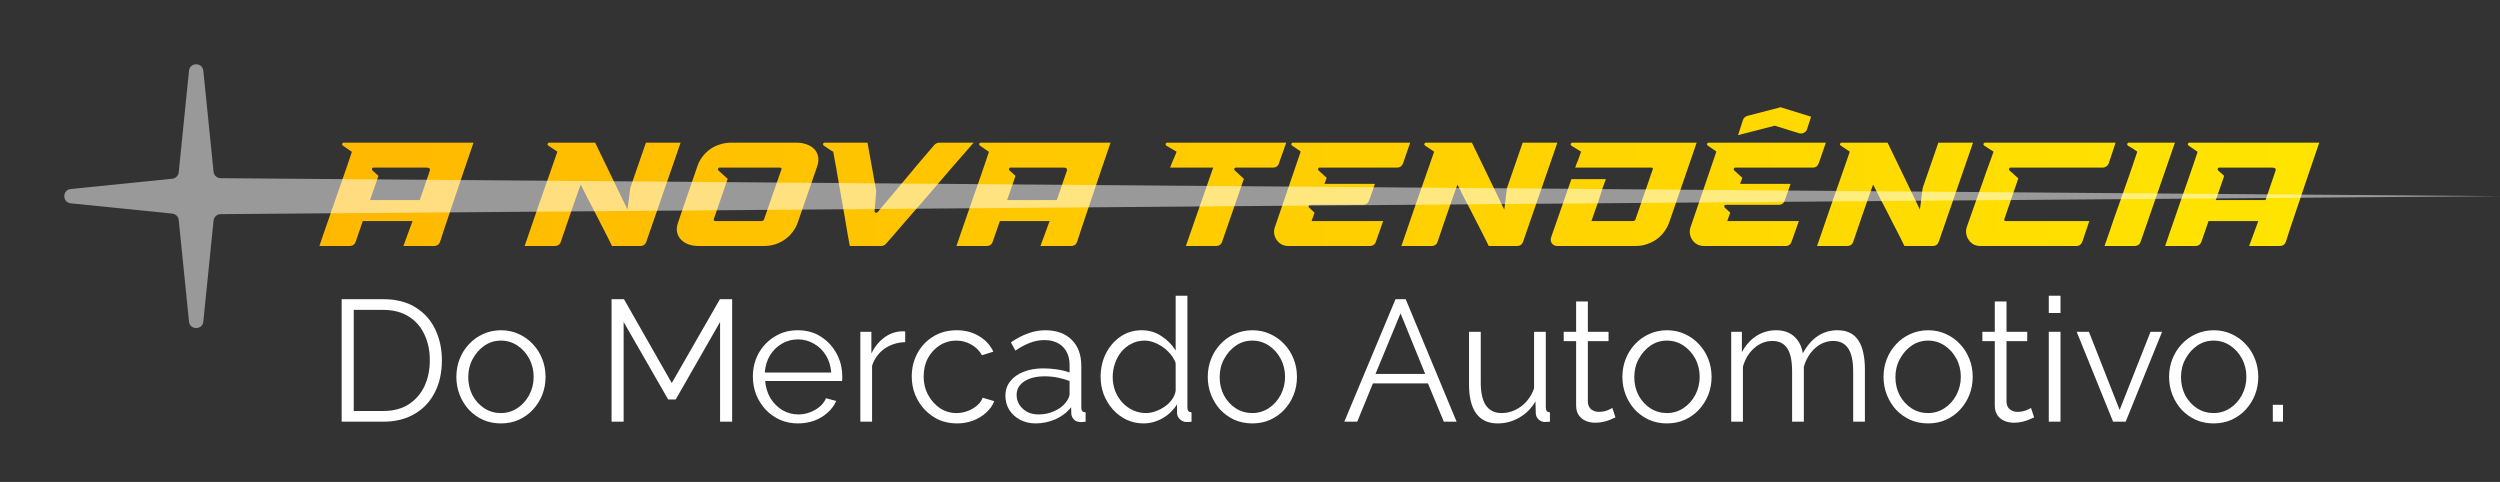
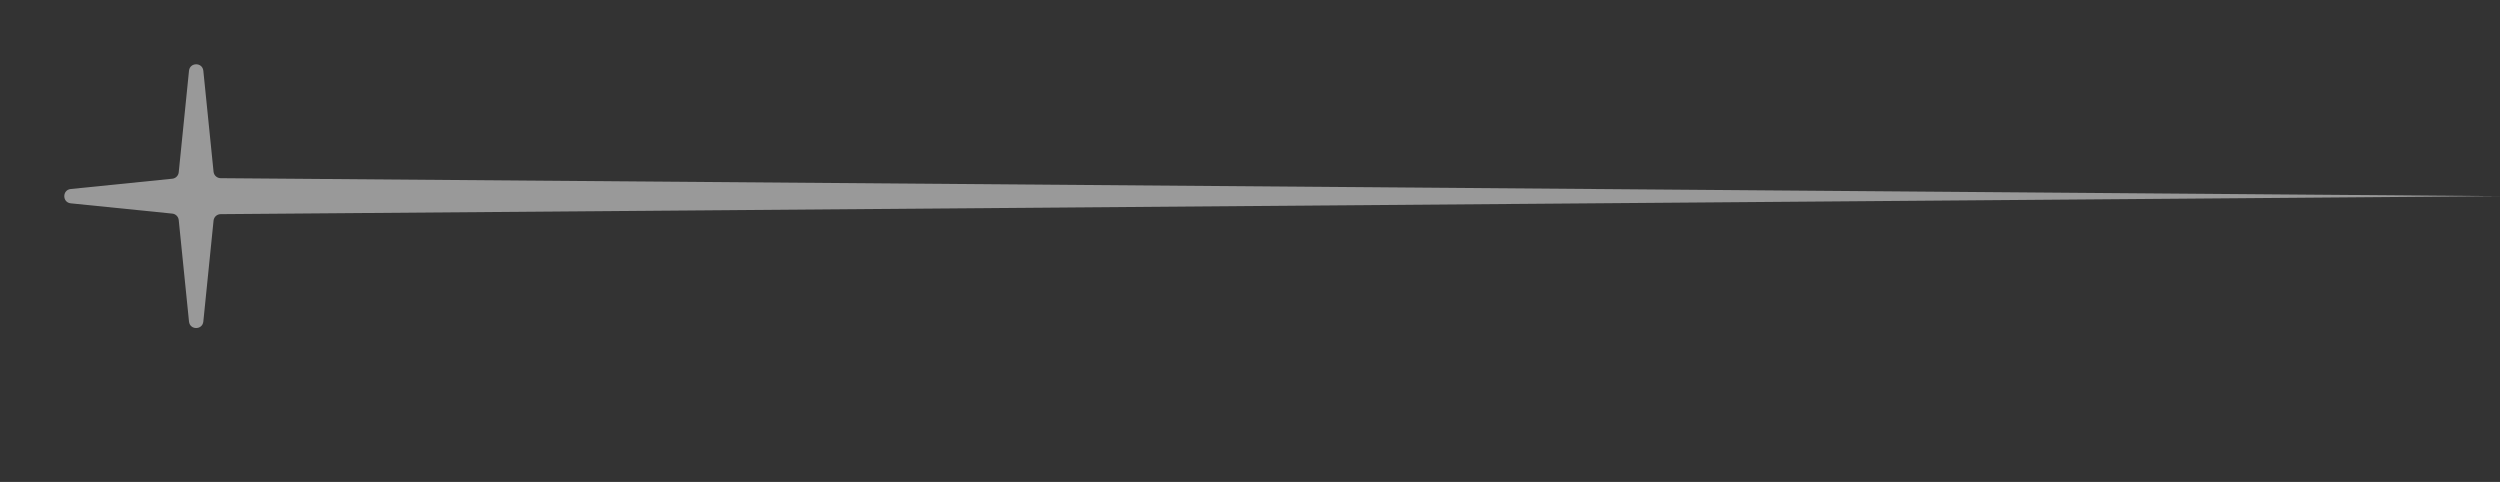
<svg xmlns="http://www.w3.org/2000/svg" width="498" height="96" viewBox="0 0 498 96" fill="none">
  <rect x="0" y="0" width="498" height="96" fill="#333333" stroke="none" />
-   <path d="M63.628 49C63.824 48.392 64.089 47.608 64.422 46.648C64.755 45.668 65.127 44.6 65.539 43.443C65.951 42.267 66.372 41.042 66.803 39.768C67.254 38.494 67.685 37.269 68.097 36.093C68.508 34.898 68.891 33.79 69.243 32.771C69.596 31.752 69.88 30.909 70.096 30.243L68.303 29.008C68.165 28.91 68.117 28.792 68.156 28.655C68.215 28.498 68.322 28.42 68.479 28.42H94.322C94.165 28.871 93.92 29.586 93.587 30.566C93.254 31.546 92.871 32.663 92.44 33.918C92.009 35.172 91.558 36.505 91.088 37.916C90.617 39.327 90.157 40.69 89.706 42.003C89.275 43.316 88.873 44.512 88.501 45.59C88.148 46.668 87.873 47.51 87.677 48.118C87.481 48.706 87.07 49 86.442 49H80.357L82.18 44.031H72.272L70.861 48.118C70.665 48.706 70.253 49 69.626 49H63.628ZM73.712 39.857H83.62L85.59 34.094C85.766 33.624 85.561 33.389 84.972 33.389H74.418C74.261 33.389 74.153 33.467 74.094 33.624C74.055 33.761 74.094 33.879 74.212 33.977L75.388 35.035L73.712 39.857ZM104.503 49C104.66 48.53 104.895 47.853 105.209 46.971C105.503 46.089 105.846 45.09 106.238 43.973C106.63 42.855 107.041 41.66 107.473 40.386C107.923 39.112 108.364 37.857 108.796 36.623C109.246 35.368 109.658 34.192 110.03 33.095C110.422 31.977 110.756 31.017 111.03 30.213L109.237 29.008C109.08 28.91 109.031 28.792 109.09 28.655C109.148 28.498 109.256 28.42 109.413 28.42H118.556L124.995 41.738L125.554 37.416L128.67 28.42H135.579L128.758 48.118C128.562 48.706 128.151 49 127.523 49H121.908C121.751 48.667 121.545 48.245 121.291 47.736C121.036 47.207 120.742 46.628 120.409 46.001C120.095 45.374 119.752 44.708 119.38 44.002C119.027 43.296 118.674 42.601 118.321 41.915C117.91 41.091 117.478 40.268 117.028 39.445C116.596 38.602 116.146 37.71 115.675 36.77C115.656 36.809 115.538 37.132 115.322 37.74C115.107 38.347 114.842 39.092 114.529 39.974C114.235 40.837 113.911 41.768 113.558 42.767C113.225 43.747 112.912 44.659 112.618 45.501C112.343 46.325 112.118 46.991 111.941 47.501C111.765 48.01 111.696 48.216 111.736 48.118C111.54 48.706 111.128 49 110.501 49H104.503ZM135.074 44.296L138.926 33.095C139.141 32.448 139.455 31.85 139.867 31.301C140.278 30.733 140.768 30.233 141.337 29.802C141.925 29.371 142.581 29.037 143.306 28.802C144.032 28.547 144.806 28.42 145.629 28.42H158.653C159.418 28.42 160.104 28.538 160.711 28.773C161.338 28.988 161.838 29.302 162.211 29.714C162.603 30.125 162.857 30.615 162.975 31.184C163.093 31.752 163.034 32.389 162.799 33.095L158.918 44.296C158.702 44.923 158.389 45.521 157.977 46.089C157.585 46.658 157.095 47.158 156.507 47.589C155.939 48.02 155.292 48.363 154.567 48.618C153.841 48.873 153.057 49 152.215 49H139.22C138.455 49 137.76 48.892 137.132 48.677C136.525 48.441 136.025 48.118 135.633 47.706C135.241 47.295 134.986 46.805 134.869 46.236C134.751 45.648 134.82 45.002 135.074 44.296ZM142.513 44.031H151.656C151.97 44.031 152.156 43.904 152.215 43.649L155.654 33.771C155.733 33.516 155.625 33.389 155.331 33.389H143.365C143.208 33.389 143.101 33.467 143.042 33.624C142.983 33.761 143.012 33.879 143.13 33.977L144.953 35.623L142.189 43.649C142.111 43.904 142.219 44.031 142.513 44.031ZM164.253 28.42H172.809L174.543 38.034L174.22 42.032C174.2 42.189 174.269 42.297 174.426 42.356C174.582 42.414 174.71 42.385 174.808 42.267C175.964 40.895 176.983 39.69 177.865 38.651C178.747 37.593 179.6 36.574 180.423 35.594C181.246 34.594 182.099 33.575 182.981 32.536C183.883 31.478 184.931 30.253 186.127 28.861C186.421 28.567 186.754 28.42 187.126 28.42H193.947C193.634 28.773 193.173 29.302 192.565 30.008C191.977 30.694 191.282 31.487 190.478 32.389C189.694 33.291 188.841 34.28 187.92 35.358C187.019 36.417 186.097 37.495 185.157 38.592C184.216 39.67 183.285 40.739 182.364 41.797C181.462 42.836 180.619 43.806 179.835 44.708C179.071 45.609 178.395 46.393 177.807 47.06C177.219 47.726 176.778 48.226 176.484 48.559C176.248 48.853 175.915 49 175.484 49H169.281C169.183 48.451 169.036 47.648 168.84 46.589C168.663 45.531 168.467 44.365 168.252 43.091C168.036 41.797 167.801 40.464 167.546 39.092C167.311 37.701 167.085 36.407 166.87 35.211C166.674 33.996 166.488 32.948 166.311 32.066C166.154 31.164 166.047 30.556 165.988 30.243C165.851 30.145 165.772 30.096 165.753 30.096C165.733 30.076 165.684 30.047 165.606 30.008C165.547 29.949 165.41 29.861 165.194 29.743C164.998 29.606 164.635 29.361 164.106 29.008C163.969 28.91 163.92 28.792 163.959 28.655C163.998 28.518 164.096 28.44 164.253 28.42ZM190.53 49C190.726 48.392 190.991 47.608 191.324 46.648C191.657 45.668 192.03 44.6 192.441 43.443C192.853 42.267 193.274 41.042 193.706 39.768C194.156 38.494 194.588 37.269 194.999 36.093C195.411 34.898 195.793 33.79 196.146 32.771C196.499 31.752 196.783 30.909 196.998 30.243L195.205 29.008C195.068 28.91 195.019 28.792 195.058 28.655C195.117 28.498 195.225 28.42 195.381 28.42H221.224C221.067 28.871 220.822 29.586 220.489 30.566C220.156 31.546 219.774 32.663 219.342 33.918C218.911 35.172 218.46 36.505 217.99 37.916C217.52 39.327 217.059 40.69 216.608 42.003C216.177 43.316 215.775 44.512 215.403 45.59C215.05 46.668 214.776 47.51 214.58 48.118C214.384 48.706 213.972 49 213.345 49H207.259L209.082 44.031H199.174L197.763 48.118C197.567 48.706 197.155 49 196.528 49H190.53ZM200.615 39.857H210.522L212.492 34.094C212.669 33.624 212.463 33.389 211.875 33.389H201.32C201.163 33.389 201.056 33.467 200.997 33.624C200.958 33.761 200.997 33.879 201.114 33.977L202.29 35.035L200.615 39.857ZM232.523 28.42H256.219C256.141 28.655 256.033 28.949 255.896 29.302C255.778 29.655 255.651 30.027 255.514 30.419C255.376 30.792 255.239 31.164 255.102 31.536C254.984 31.889 254.877 32.213 254.779 32.507C254.583 33.095 254.171 33.389 253.544 33.389H246.194C246.037 33.389 245.929 33.467 245.87 33.624C245.831 33.761 245.87 33.879 245.988 33.977L247.781 35.623L243.46 48.118C243.264 48.706 242.852 49 242.225 49H236.227L241.666 33.389H233.081C233.101 33.33 233.17 33.153 233.287 32.859C233.424 32.546 233.562 32.213 233.699 31.86C233.856 31.487 234.003 31.144 234.14 30.831C234.277 30.498 234.355 30.292 234.375 30.213L232.376 29.037C232.219 28.939 232.16 28.812 232.199 28.655C232.258 28.498 232.366 28.42 232.523 28.42ZM253.949 45.266L259.094 30.213C259.055 30.135 258.849 29.978 258.477 29.743C258.124 29.488 257.761 29.243 257.389 29.008C257.252 28.91 257.203 28.792 257.242 28.655C257.301 28.498 257.409 28.42 257.565 28.42H280.909L279.498 32.507C279.282 33.095 278.871 33.389 278.263 33.389H262.887C262.73 33.389 262.622 33.467 262.563 33.624C262.524 33.761 262.563 33.879 262.681 33.977L264.269 35.417L263.828 36.623H273.882L272.736 39.915C272.52 40.503 272.109 40.797 271.501 40.797H261.005C260.848 40.797 260.741 40.866 260.682 41.003C260.643 41.14 260.672 41.258 260.77 41.356L261.858 42.356L261.27 44.031H275.529L274.088 48.118C273.892 48.706 273.481 49 272.853 49H256.595C256.125 49 255.684 48.892 255.272 48.677C254.88 48.461 254.567 48.177 254.331 47.824C254.077 47.471 253.91 47.069 253.832 46.619C253.753 46.168 253.792 45.717 253.949 45.266ZM279.152 49C279.309 48.53 279.544 47.853 279.858 46.971C280.152 46.089 280.495 45.09 280.887 43.973C281.279 42.855 281.69 41.66 282.121 40.386C282.572 39.112 283.013 37.857 283.444 36.623C283.895 35.368 284.307 34.192 284.679 33.095C285.071 31.977 285.404 31.017 285.679 30.213L283.885 29.008C283.729 28.91 283.68 28.792 283.738 28.655C283.797 28.498 283.905 28.42 284.062 28.42H293.205L299.644 41.738L300.202 37.416L303.319 28.42H310.228L303.407 48.118C303.211 48.706 302.799 49 302.172 49H296.557C296.4 48.667 296.194 48.245 295.939 47.736C295.685 47.207 295.391 46.628 295.057 46.001C294.744 45.374 294.401 44.708 294.028 44.002C293.676 43.296 293.323 42.601 292.97 41.915C292.558 41.091 292.127 40.268 291.676 39.445C291.245 38.602 290.794 37.71 290.324 36.77C290.304 36.809 290.187 37.132 289.971 37.74C289.756 38.347 289.491 39.092 289.177 39.974C288.883 40.837 288.56 41.768 288.207 42.767C287.874 43.747 287.56 44.659 287.266 45.501C286.992 46.325 286.767 46.991 286.59 47.501C286.414 48.01 286.345 48.216 286.384 48.118C286.188 48.706 285.777 49 285.15 49H279.152ZM308.988 47.265L313.016 35.682H319.895C319.817 35.897 319.709 36.182 319.572 36.534C319.454 36.887 319.317 37.279 319.16 37.71C319.023 38.142 318.876 38.602 318.719 39.092C318.563 39.563 318.406 40.033 318.249 40.503L317.014 44.031H325.246C325.56 44.031 325.746 43.904 325.805 43.649L329.215 33.771C329.333 33.516 329.235 33.389 328.921 33.389H313.78C313.878 33.114 313.966 32.859 314.045 32.624C314.143 32.389 314.241 32.164 314.339 31.948C314.476 31.556 314.603 31.193 314.721 30.86C314.839 30.527 314.917 30.311 314.956 30.213L313.045 29.037C312.888 28.939 312.839 28.812 312.898 28.655C312.957 28.498 313.065 28.42 313.222 28.42H337.976L332.508 44.296C332.273 44.943 331.949 45.55 331.538 46.119C331.126 46.687 330.636 47.187 330.068 47.618C329.499 48.03 328.853 48.363 328.127 48.618C327.422 48.873 326.648 49 325.805 49H310.223C309.752 49 309.39 48.824 309.135 48.471C308.88 48.098 308.831 47.697 308.988 47.265ZM336.752 45.266L341.897 30.213C341.857 30.135 341.652 29.978 341.279 29.743C340.926 29.488 340.564 29.243 340.191 29.008C340.054 28.91 340.005 28.792 340.044 28.655C340.103 28.498 340.211 28.42 340.368 28.42H363.711L362.3 32.507C362.085 33.095 361.673 33.389 361.065 33.389H345.689C345.532 33.389 345.425 33.467 345.366 33.624C345.327 33.761 345.366 33.879 345.483 33.977L347.071 35.417L346.63 36.623H356.685L355.538 39.915C355.323 40.503 354.911 40.797 354.303 40.797H343.808C343.651 40.797 343.543 40.866 343.484 41.003C343.445 41.14 343.474 41.258 343.572 41.356L344.66 42.356L344.072 44.031H358.331L356.891 48.118C356.695 48.706 356.283 49 355.656 49H339.398C338.927 49 338.486 48.892 338.075 48.677C337.683 48.461 337.369 48.177 337.134 47.824C336.879 47.471 336.712 47.069 336.634 46.619C336.556 46.168 336.595 45.717 336.752 45.266ZM346.218 26.921L347.189 23.922C347.345 23.471 347.659 23.187 348.129 23.069L354.686 21.364L360.771 23.246L359.978 25.686C359.88 26.039 359.664 26.293 359.331 26.45C359.017 26.607 358.694 26.636 358.361 26.538L353.539 25.039L346.218 26.921ZM361.954 49C362.111 48.53 362.346 47.853 362.66 46.971C362.954 46.089 363.297 45.09 363.689 43.973C364.081 42.855 364.492 41.66 364.924 40.386C365.374 39.112 365.815 37.857 366.247 36.623C366.697 35.368 367.109 34.192 367.481 33.095C367.873 31.977 368.207 31.017 368.481 30.213L366.688 29.008C366.531 28.91 366.482 28.792 366.541 28.655C366.599 28.498 366.707 28.42 366.864 28.42H376.007L382.446 41.738L383.005 37.416L386.121 28.42H393.03L386.209 48.118C386.013 48.706 385.602 49 384.974 49H379.359C379.202 48.667 378.996 48.245 378.742 47.736C378.487 47.207 378.193 46.628 377.86 46.001C377.546 45.374 377.203 44.708 376.831 44.002C376.478 43.296 376.125 42.601 375.772 41.915C375.361 41.091 374.929 40.268 374.479 39.445C374.047 38.602 373.597 37.71 373.126 36.77C373.107 36.809 372.989 37.132 372.773 37.74C372.558 38.347 372.293 39.092 371.98 39.974C371.686 40.837 371.362 41.768 371.009 42.767C370.676 43.747 370.363 44.659 370.069 45.501C369.794 46.325 369.569 46.991 369.392 47.501C369.216 48.01 369.147 48.216 369.187 48.118C368.991 48.706 368.579 49 367.952 49H361.954ZM391.79 45.207C392.065 44.423 392.369 43.561 392.702 42.62C393.035 41.66 393.378 40.68 393.731 39.68C394.103 38.661 394.466 37.652 394.819 36.652C395.171 35.652 395.495 34.731 395.789 33.888C396.102 33.026 396.377 32.271 396.612 31.625C396.847 30.978 397.014 30.507 397.112 30.213L395.26 29.008C395.122 28.91 395.073 28.792 395.113 28.655C395.171 28.498 395.279 28.42 395.436 28.42H421.426L420.073 32.507C419.975 32.781 419.809 32.997 419.573 33.153C419.338 33.31 419.083 33.389 418.809 33.389H400.522C400.365 33.389 400.258 33.467 400.199 33.624C400.16 33.761 400.199 33.879 400.316 33.977L402.051 35.535L399.258 43.649C399.199 43.865 399.278 43.992 399.493 44.031H416.192L414.811 48.118C414.595 48.706 414.183 49 413.576 49H394.466C393.976 49 393.525 48.892 393.113 48.677C392.721 48.441 392.408 48.147 392.173 47.795C391.918 47.442 391.751 47.04 391.673 46.589C391.594 46.138 391.634 45.678 391.79 45.207ZM419.222 49C419.418 48.412 419.683 47.657 420.016 46.736C420.33 45.795 420.682 44.757 421.074 43.62C421.486 42.483 421.907 41.297 422.339 40.062C422.789 38.808 423.221 37.583 423.632 36.387C424.063 35.192 424.455 34.065 424.808 33.006C425.181 31.928 425.494 30.997 425.749 30.213C425.455 29.998 425.161 29.792 424.867 29.596C424.573 29.4 424.259 29.214 423.926 29.037C423.769 28.939 423.711 28.812 423.75 28.655C423.809 28.498 423.916 28.42 424.073 28.42H433.246L426.425 48.118C426.229 48.706 425.818 49 425.19 49H419.222ZM431.3 49C431.496 48.392 431.761 47.608 432.094 46.648C432.427 45.668 432.8 44.6 433.211 43.443C433.623 42.267 434.044 41.042 434.476 39.768C434.926 38.494 435.358 37.269 435.769 36.093C436.181 34.898 436.563 33.79 436.916 32.771C437.269 31.752 437.553 30.909 437.768 30.243L435.975 29.008C435.838 28.91 435.789 28.792 435.828 28.655C435.887 28.498 435.995 28.42 436.151 28.42H461.994C461.837 28.871 461.592 29.586 461.259 30.566C460.926 31.546 460.544 32.663 460.112 33.918C459.681 35.172 459.23 36.505 458.76 37.916C458.29 39.327 457.829 40.69 457.378 42.003C456.947 43.316 456.545 44.512 456.173 45.59C455.82 46.668 455.546 47.51 455.35 48.118C455.154 48.706 454.742 49 454.115 49H448.029L449.852 44.031H439.944L438.533 48.118C438.337 48.706 437.925 49 437.298 49H431.3ZM441.385 39.857H451.292L453.262 34.094C453.439 33.624 453.233 33.389 452.645 33.389H442.09C441.933 33.389 441.826 33.467 441.767 33.624C441.728 33.761 441.767 33.879 441.884 33.977L443.06 35.035L441.385 39.857Z" fill="url(#paint0_linear_150_3)" />
-   <path d="M68.059 84V59.6H76.341C78.93 59.6 81.083 60.15 82.802 61.25C84.543 62.327 85.849 63.793 86.719 65.648C87.59 67.481 88.025 69.52 88.025 71.766C88.025 74.24 87.544 76.394 86.582 78.227C85.642 80.059 84.291 81.48 82.527 82.488C80.785 83.496 78.724 84 76.341 84H68.059ZM85.62 71.766C85.62 69.818 85.253 68.088 84.52 66.576C83.81 65.064 82.767 63.884 81.393 63.037C80.018 62.166 78.334 61.731 76.341 61.731H70.464V81.869H76.341C78.357 81.869 80.052 81.422 81.427 80.529C82.802 79.635 83.844 78.433 84.554 76.921C85.264 75.386 85.62 73.667 85.62 71.766ZM99.773 84.344C98.49 84.344 97.299 84.103 96.199 83.622C95.122 83.118 94.183 82.442 93.381 81.594C92.602 80.724 91.995 79.739 91.56 78.639C91.124 77.516 90.907 76.336 90.907 75.099C90.907 73.816 91.124 72.625 91.56 71.525C91.995 70.403 92.613 69.417 93.415 68.57C94.217 67.699 95.156 67.023 96.233 66.542C97.333 66.038 98.524 65.786 99.807 65.786C101.09 65.786 102.27 66.038 103.347 66.542C104.424 67.023 105.363 67.699 106.165 68.57C106.967 69.417 107.586 70.403 108.021 71.525C108.456 72.625 108.674 73.816 108.674 75.099C108.674 76.336 108.456 77.516 108.021 78.639C107.586 79.739 106.967 80.724 106.165 81.594C105.386 82.442 104.447 83.118 103.347 83.622C102.27 84.103 101.079 84.344 99.773 84.344ZM93.278 75.134C93.278 76.462 93.564 77.677 94.137 78.776C94.733 79.853 95.523 80.712 96.508 81.354C97.493 81.972 98.582 82.282 99.773 82.282C100.964 82.282 102.053 81.961 103.038 81.32C104.023 80.678 104.813 79.807 105.409 78.708C106.005 77.585 106.303 76.371 106.303 75.065C106.303 73.736 106.005 72.522 105.409 71.422C104.813 70.322 104.023 69.452 103.038 68.81C102.053 68.169 100.964 67.848 99.773 67.848C98.582 67.848 97.493 68.18 96.508 68.845C95.546 69.509 94.767 70.391 94.171 71.491C93.576 72.568 93.278 73.782 93.278 75.134ZM143.439 84V64.136L134.607 79.567H133.095L124.228 64.136V84H121.823V59.6H124.297L133.816 76.302L143.404 59.6H145.844V84H143.439ZM158.943 84.344C157.66 84.344 156.468 84.103 155.369 83.622C154.269 83.118 153.318 82.442 152.516 81.594C151.714 80.724 151.084 79.727 150.626 78.605C150.191 77.482 149.973 76.279 149.973 74.996C149.973 73.324 150.351 71.789 151.107 70.391C151.886 68.993 152.952 67.882 154.303 67.058C155.655 66.21 157.19 65.786 158.908 65.786C160.672 65.786 162.207 66.21 163.513 67.058C164.842 67.905 165.885 69.028 166.641 70.425C167.397 71.8 167.775 73.312 167.775 74.962C167.775 75.145 167.775 75.328 167.775 75.512C167.775 75.672 167.763 75.798 167.74 75.89H152.413C152.528 77.173 152.883 78.318 153.479 79.326C154.097 80.311 154.888 81.102 155.85 81.698C156.835 82.27 157.9 82.557 159.046 82.557C160.214 82.557 161.314 82.259 162.345 81.663C163.399 81.067 164.132 80.288 164.544 79.326L166.572 79.876C166.205 80.724 165.644 81.491 164.888 82.179C164.132 82.866 163.238 83.404 162.207 83.794C161.199 84.16 160.111 84.344 158.943 84.344ZM152.344 74.206H165.575C165.484 72.9 165.129 71.754 164.51 70.769C163.914 69.784 163.124 69.016 162.139 68.467C161.177 67.894 160.111 67.607 158.943 67.607C157.774 67.607 156.709 67.894 155.747 68.467C154.784 69.016 153.994 69.795 153.375 70.803C152.78 71.789 152.436 72.923 152.344 74.206ZM180.315 68.157C178.757 68.203 177.383 68.638 176.192 69.463C175.023 70.288 174.198 71.422 173.717 72.865V84H171.38V66.095H173.58V70.391C174.198 69.131 175.012 68.111 176.02 67.332C177.051 66.553 178.139 66.118 179.284 66.027C179.514 66.004 179.708 65.992 179.869 65.992C180.052 65.992 180.201 66.004 180.315 66.027V68.157ZM190.625 84.344C189.319 84.344 188.116 84.103 187.016 83.622C185.939 83.118 184.989 82.431 184.164 81.56C183.362 80.689 182.732 79.693 182.274 78.57C181.838 77.448 181.621 76.256 181.621 74.996C181.621 73.301 181.999 71.754 182.755 70.357C183.511 68.959 184.565 67.848 185.917 67.023C187.268 66.198 188.826 65.786 190.59 65.786C192.263 65.786 193.741 66.175 195.024 66.954C196.307 67.71 197.257 68.742 197.876 70.047L195.608 70.769C195.104 69.853 194.394 69.142 193.477 68.638C192.584 68.111 191.587 67.848 190.487 67.848C189.296 67.848 188.208 68.157 187.222 68.776C186.237 69.394 185.447 70.242 184.851 71.319C184.278 72.396 183.992 73.621 183.992 74.996C183.992 76.348 184.29 77.574 184.886 78.673C185.481 79.773 186.272 80.655 187.257 81.32C188.242 81.961 189.33 82.282 190.522 82.282C191.301 82.282 192.045 82.144 192.755 81.869C193.489 81.594 194.119 81.228 194.646 80.77C195.195 80.288 195.562 79.773 195.745 79.223L198.048 79.91C197.727 80.758 197.189 81.526 196.433 82.213C195.699 82.877 194.829 83.404 193.821 83.794C192.836 84.16 191.77 84.344 190.625 84.344ZM200.276 78.845C200.276 77.722 200.596 76.76 201.238 75.958C201.879 75.134 202.761 74.504 203.884 74.068C205.03 73.61 206.347 73.381 207.836 73.381C208.707 73.381 209.612 73.45 210.551 73.587C211.49 73.725 212.327 73.931 213.06 74.206V72.694C213.06 71.181 212.613 69.979 211.72 69.085C210.826 68.192 209.589 67.745 208.008 67.745C207.046 67.745 206.095 67.928 205.156 68.295C204.239 68.638 203.277 69.154 202.269 69.841L201.375 68.192C202.544 67.39 203.689 66.794 204.812 66.405C205.935 65.992 207.08 65.786 208.249 65.786C210.448 65.786 212.189 66.416 213.472 67.676C214.755 68.936 215.397 70.677 215.397 72.9V81.182C215.397 81.503 215.465 81.743 215.603 81.904C215.74 82.041 215.958 82.121 216.256 82.144V84C216.004 84.023 215.786 84.046 215.603 84.069C215.42 84.092 215.282 84.092 215.19 84.069C214.618 84.046 214.182 83.862 213.885 83.519C213.587 83.175 213.426 82.809 213.403 82.419L213.369 81.113C212.567 82.144 211.525 82.946 210.242 83.519C208.959 84.069 207.653 84.344 206.324 84.344C205.179 84.344 204.136 84.103 203.197 83.622C202.28 83.118 201.559 82.454 201.032 81.629C200.528 80.781 200.276 79.853 200.276 78.845ZM212.269 80.22C212.521 79.899 212.716 79.59 212.854 79.292C212.991 78.994 213.06 78.731 213.06 78.501V75.89C212.281 75.592 211.467 75.363 210.62 75.202C209.795 75.042 208.959 74.962 208.111 74.962C206.439 74.962 205.087 75.294 204.056 75.958C203.025 76.623 202.509 77.528 202.509 78.673C202.509 79.338 202.681 79.968 203.025 80.563C203.369 81.136 203.873 81.617 204.537 82.007C205.201 82.373 205.98 82.557 206.874 82.557C207.997 82.557 209.039 82.339 210.001 81.904C210.986 81.468 211.742 80.907 212.269 80.22ZM219.243 75.099C219.243 73.404 219.587 71.857 220.274 70.46C220.984 69.039 221.958 67.905 223.195 67.058C224.432 66.21 225.841 65.786 227.422 65.786C228.911 65.786 230.24 66.187 231.409 66.989C232.6 67.768 233.528 68.719 234.192 69.841V58.913H236.529V81.182C236.529 81.503 236.598 81.743 236.735 81.904C236.873 82.041 237.079 82.121 237.354 82.144V84C236.896 84.069 236.541 84.092 236.289 84.069C235.807 84.046 235.384 83.851 235.017 83.484C234.65 83.118 234.467 82.717 234.467 82.282V80.529C233.757 81.698 232.795 82.625 231.58 83.313C230.366 84 229.106 84.344 227.8 84.344C226.563 84.344 225.417 84.092 224.364 83.588C223.333 83.084 222.428 82.396 221.649 81.526C220.893 80.655 220.297 79.67 219.862 78.57C219.449 77.448 219.243 76.291 219.243 75.099ZM234.192 77.849V72.316C233.894 71.491 233.413 70.746 232.749 70.082C232.084 69.394 231.328 68.856 230.481 68.467C229.656 68.054 228.831 67.848 228.006 67.848C227.044 67.848 226.173 68.054 225.395 68.467C224.616 68.856 223.94 69.394 223.367 70.082C222.817 70.769 222.393 71.548 222.095 72.419C221.798 73.289 221.649 74.183 221.649 75.099C221.649 76.061 221.809 76.978 222.13 77.849C222.473 78.719 222.955 79.498 223.573 80.185C224.192 80.85 224.902 81.365 225.704 81.732C226.506 82.098 227.376 82.282 228.316 82.282C228.911 82.282 229.53 82.167 230.171 81.938C230.813 81.709 231.42 81.4 231.993 81.01C232.588 80.598 233.081 80.117 233.471 79.567C233.86 79.017 234.101 78.444 234.192 77.849ZM249.453 84.344C248.17 84.344 246.979 84.103 245.879 83.622C244.802 83.118 243.863 82.442 243.061 81.594C242.282 80.724 241.675 79.739 241.24 78.639C240.804 77.516 240.587 76.336 240.587 75.099C240.587 73.816 240.804 72.625 241.24 71.525C241.675 70.403 242.294 69.417 243.095 68.57C243.897 67.699 244.837 67.023 245.913 66.542C247.013 66.038 248.205 65.786 249.488 65.786C250.77 65.786 251.95 66.038 253.027 66.542C254.104 67.023 255.043 67.699 255.845 68.57C256.647 69.417 257.266 70.403 257.701 71.525C258.136 72.625 258.354 73.816 258.354 75.099C258.354 76.336 258.136 77.516 257.701 78.639C257.266 79.739 256.647 80.724 255.845 81.594C255.066 82.442 254.127 83.118 253.027 83.622C251.95 84.103 250.759 84.344 249.453 84.344ZM242.958 75.134C242.958 76.462 243.244 77.677 243.817 78.776C244.413 79.853 245.203 80.712 246.188 81.354C247.174 81.972 248.262 82.282 249.453 82.282C250.644 82.282 251.733 81.961 252.718 81.32C253.703 80.678 254.493 79.807 255.089 78.708C255.685 77.585 255.983 76.371 255.983 75.065C255.983 73.736 255.685 72.522 255.089 71.422C254.493 70.322 253.703 69.452 252.718 68.81C251.733 68.169 250.644 67.848 249.453 67.848C248.262 67.848 247.174 68.18 246.188 68.845C245.226 69.509 244.447 70.391 243.851 71.491C243.256 72.568 242.958 73.782 242.958 75.134ZM277.989 59.6H280.017L290.155 84H287.612L284.45 76.371H273.487L270.36 84H267.783L277.989 59.6ZM283.9 74.481L278.986 62.418L274.003 74.481H283.9ZM292.631 76.611V66.095H294.967V76.199C294.967 78.238 295.311 79.761 295.998 80.77C296.709 81.778 297.751 82.282 299.126 82.282C300.042 82.282 300.924 82.087 301.772 81.698C302.643 81.285 303.41 80.712 304.074 79.979C304.739 79.223 305.243 78.353 305.587 77.367V66.095H307.923V81.182C307.923 81.503 307.992 81.743 308.13 81.904C308.267 82.041 308.473 82.121 308.748 82.144V84C308.473 84.023 308.256 84.034 308.095 84.034C307.935 84.057 307.786 84.069 307.648 84.069C307.19 84.023 306.789 83.84 306.446 83.519C306.125 83.198 305.953 82.809 305.93 82.35L305.861 79.945C305.082 81.32 304.017 82.396 302.665 83.175C301.337 83.954 299.893 84.344 298.335 84.344C296.457 84.344 295.036 83.691 294.074 82.385C293.112 81.079 292.631 79.154 292.631 76.611ZM321.799 83.141C321.615 83.21 321.329 83.336 320.94 83.519C320.55 83.702 320.08 83.862 319.531 84C318.981 84.138 318.385 84.206 317.743 84.206C317.079 84.206 316.449 84.08 315.853 83.828C315.281 83.576 314.822 83.198 314.479 82.694C314.135 82.167 313.963 81.526 313.963 80.77V67.951H311.489V66.095H313.963V60.047H316.3V66.095H320.424V67.951H316.3V80.117C316.346 80.758 316.575 81.239 316.987 81.56C317.423 81.881 317.915 82.041 318.465 82.041C319.107 82.041 319.691 81.938 320.218 81.732C320.745 81.503 321.066 81.342 321.18 81.251L321.799 83.141ZM332.046 84.344C330.763 84.344 329.571 84.103 328.472 83.622C327.395 83.118 326.455 82.442 325.654 81.594C324.875 80.724 324.267 79.739 323.832 78.639C323.397 77.516 323.179 76.336 323.179 75.099C323.179 73.816 323.397 72.625 323.832 71.525C324.267 70.403 324.886 69.417 325.688 68.57C326.49 67.699 327.429 67.023 328.506 66.542C329.606 66.038 330.797 65.786 332.08 65.786C333.363 65.786 334.543 66.038 335.62 66.542C336.697 67.023 337.636 67.699 338.438 68.57C339.24 69.417 339.858 70.403 340.294 71.525C340.729 72.625 340.946 73.816 340.946 75.099C340.946 76.336 340.729 77.516 340.294 78.639C339.858 79.739 339.24 80.724 338.438 81.594C337.659 82.442 336.719 83.118 335.62 83.622C334.543 84.103 333.352 84.344 332.046 84.344ZM325.55 75.134C325.55 76.462 325.837 77.677 326.41 78.776C327.005 79.853 327.796 80.712 328.781 81.354C329.766 81.972 330.854 82.282 332.046 82.282C333.237 82.282 334.325 81.961 335.31 81.32C336.296 80.678 337.086 79.807 337.682 78.708C338.277 77.585 338.575 76.371 338.575 75.065C338.575 73.736 338.277 72.522 337.682 71.422C337.086 70.322 336.296 69.452 335.31 68.81C334.325 68.169 333.237 67.848 332.046 67.848C330.854 67.848 329.766 68.18 328.781 68.845C327.819 69.509 327.04 70.391 326.444 71.491C325.848 72.568 325.55 73.782 325.55 75.134ZM371.488 84H369.152V73.999C369.152 71.915 368.819 70.38 368.155 69.394C367.491 68.409 366.505 67.917 365.199 67.917C363.848 67.917 362.633 68.398 361.557 69.36C360.503 70.322 359.758 71.559 359.323 73.072V84H356.986V73.999C356.986 71.892 356.665 70.357 356.024 69.394C355.382 68.409 354.397 67.917 353.068 67.917C351.739 67.917 350.537 68.386 349.46 69.326C348.383 70.265 347.627 71.502 347.192 73.037V84H344.855V66.095H346.985V70.15C347.742 68.753 348.704 67.676 349.872 66.92C351.064 66.164 352.381 65.786 353.824 65.786C355.314 65.786 356.516 66.21 357.433 67.058C358.349 67.905 358.91 69.016 359.117 70.391C359.941 68.879 360.927 67.733 362.072 66.954C363.241 66.175 364.558 65.786 366.024 65.786C367.032 65.786 367.88 65.969 368.567 66.336C369.278 66.702 369.839 67.229 370.251 67.917C370.687 68.581 370.996 69.394 371.179 70.357C371.385 71.296 371.488 72.35 371.488 73.518V84ZM384.065 84.344C382.782 84.344 381.59 84.103 380.49 83.622C379.414 83.118 378.474 82.442 377.672 81.594C376.893 80.724 376.286 79.739 375.851 78.639C375.416 77.516 375.198 76.336 375.198 75.099C375.198 73.816 375.416 72.625 375.851 71.525C376.286 70.403 376.905 69.417 377.707 68.57C378.509 67.699 379.448 67.023 380.525 66.542C381.625 66.038 382.816 65.786 384.099 65.786C385.382 65.786 386.562 66.038 387.639 66.542C388.715 67.023 389.655 67.699 390.457 68.57C391.258 69.417 391.877 70.403 392.312 71.525C392.748 72.625 392.965 73.816 392.965 75.099C392.965 76.336 392.748 77.516 392.312 78.639C391.877 79.739 391.258 80.724 390.457 81.594C389.678 82.442 388.738 83.118 387.639 83.622C386.562 84.103 385.37 84.344 384.065 84.344ZM377.569 75.134C377.569 76.462 377.856 77.677 378.428 78.776C379.024 79.853 379.815 80.712 380.8 81.354C381.785 81.972 382.873 82.282 384.065 82.282C385.256 82.282 386.344 81.961 387.329 81.32C388.314 80.678 389.105 79.807 389.701 78.708C390.296 77.585 390.594 76.371 390.594 75.065C390.594 73.736 390.296 72.522 389.701 71.422C389.105 70.322 388.314 69.452 387.329 68.81C386.344 68.169 385.256 67.848 384.065 67.848C382.873 67.848 381.785 68.18 380.8 68.845C379.838 69.509 379.059 70.391 378.463 71.491C377.867 72.568 377.569 73.782 377.569 75.134ZM405.197 83.141C405.013 83.21 404.727 83.336 404.338 83.519C403.948 83.702 403.478 83.862 402.929 84C402.379 84.138 401.783 84.206 401.141 84.206C400.477 84.206 399.847 84.08 399.251 83.828C398.679 83.576 398.22 83.198 397.877 82.694C397.533 82.167 397.361 81.526 397.361 80.77V67.951H394.887V66.095H397.361V60.047H399.698V66.095H403.822V67.951H399.698V80.117C399.744 80.758 399.973 81.239 400.385 81.56C400.821 81.881 401.313 82.041 401.863 82.041C402.505 82.041 403.089 81.938 403.616 81.732C404.143 81.503 404.464 81.342 404.578 81.251L405.197 83.141ZM408.116 84V66.095H410.453V84H408.116ZM408.116 62.349V58.913H410.453V62.349H408.116ZM420.927 84L413.676 66.095H416.116L422.233 81.663L428.385 66.095H430.687L423.436 84H420.927ZM440.95 84.344C439.667 84.344 438.475 84.103 437.376 83.622C436.299 83.118 435.359 82.442 434.558 81.594C433.779 80.724 433.172 79.739 432.736 78.639C432.301 77.516 432.083 76.336 432.083 75.099C432.083 73.816 432.301 72.625 432.736 71.525C433.172 70.403 433.79 69.417 434.592 68.57C435.394 67.699 436.333 67.023 437.41 66.542C438.51 66.038 439.701 65.786 440.984 65.786C442.267 65.786 443.447 66.038 444.524 66.542C445.601 67.023 446.54 67.699 447.342 68.57C448.144 69.417 448.762 70.403 449.198 71.525C449.633 72.625 449.85 73.816 449.85 75.099C449.85 76.336 449.633 77.516 449.198 78.639C448.762 79.739 448.144 80.724 447.342 81.594C446.563 82.442 445.623 83.118 444.524 83.622C443.447 84.103 442.256 84.344 440.95 84.344ZM434.455 75.134C434.455 76.462 434.741 77.677 435.314 78.776C435.909 79.853 436.7 80.712 437.685 81.354C438.67 81.972 439.758 82.282 440.95 82.282C442.141 82.282 443.229 81.961 444.214 81.32C445.2 80.678 445.99 79.807 446.586 78.708C447.181 77.585 447.479 76.371 447.479 75.065C447.479 73.736 447.181 72.522 446.586 71.422C445.99 70.322 445.2 69.452 444.214 68.81C443.229 68.169 442.141 67.848 440.95 67.848C439.758 67.848 438.67 68.18 437.685 68.845C436.723 69.509 435.944 70.391 435.348 71.491C434.752 72.568 434.455 73.782 434.455 75.134ZM452.744 84V80.632H454.772V84H452.744Z" fill="white" />
  <path d="M37.649 14.098C37.823 12.378 40.329 12.378 40.503 14.098L42.539 34.204C42.612 34.933 43.222 35.489 43.954 35.494L498 39.076L43.954 42.658C43.222 42.664 42.612 43.22 42.539 43.948L40.503 64.054C40.329 65.774 37.823 65.774 37.649 64.054L35.602 43.833C35.533 43.155 34.997 42.619 34.319 42.55L14.098 40.503C12.378 40.329 12.378 37.823 14.098 37.649L34.319 35.602C34.997 35.533 35.533 34.997 35.602 34.319L37.649 14.098Z" fill="url(#paint1_linear_150_3)" fill-opacity="0.5" />
  <defs>
    <linearGradient id="paint0_linear_150_3" x1="62" y1="29.883" x2="474.175" y2="28.083" gradientUnits="userSpaceOnUse">
      <stop stop-color="#FFB800" />
      <stop offset="1" stop-color="#FFE600" />
    </linearGradient>
    <linearGradient id="paint1_linear_150_3" x1="-9.90993e-08" y1="19.284" x2="252.462" y2="18.973" gradientUnits="userSpaceOnUse">
      <stop stop-color="white" />
      <stop offset="1" stop-color="white" />
    </linearGradient>
  </defs>
</svg>